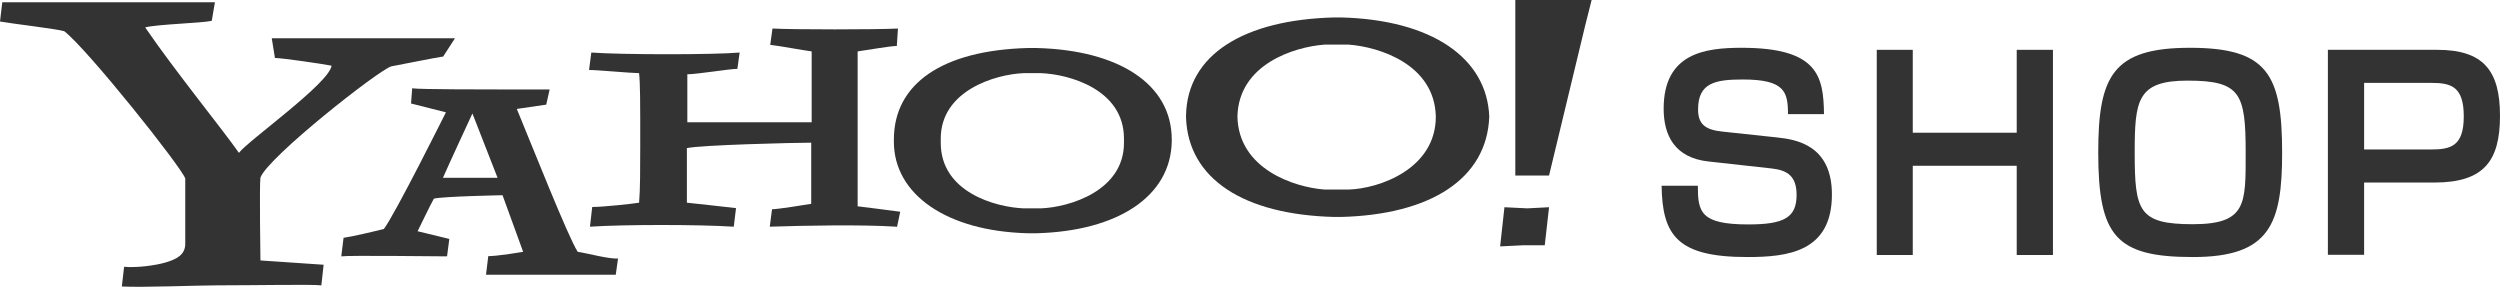
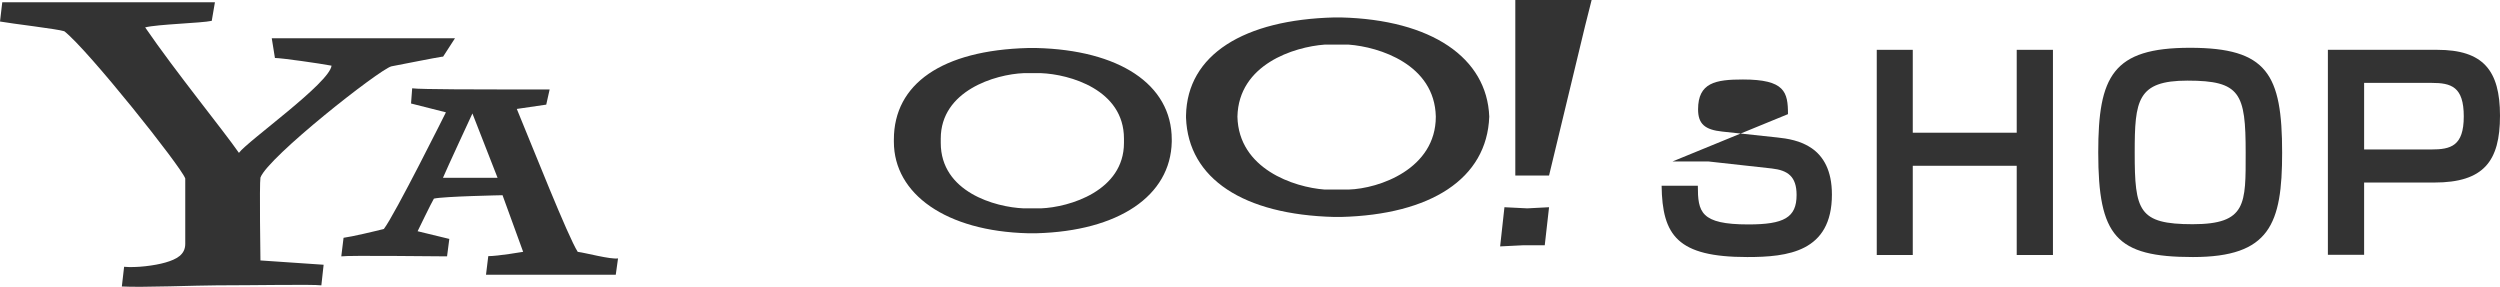
<svg xmlns="http://www.w3.org/2000/svg" id="_レイヤー_2" data-name="レイヤー 2" viewBox="0 0 110.39 12.67">
  <defs>
    <style>
      .cls-1 {
        fill: #333;
        stroke-width: 0px;
      }
    </style>
  </defs>
  <g id="_レイヤー_1-2" data-name="レイヤー 1">
    <path class="cls-1" d="m19.54,2.5c-.34.05-1.78.34-2.26.43-.53.14-5.44,4-5.78,4.91-.05.29,0,3.66,0,3.66l2.79.19-.1.91c-.39-.05-2.98,0-4.62,0-.82,0-3.32.1-4.19.05l.1-.87c.53.05,1.35-.05,1.83-.19.48-.14.87-.34.87-.82v-2.89c-.19-.53-4.29-5.68-5.34-6.5-.29-.1-2.36-.34-2.84-.43L.1.1h9.39l-.14.82c-.43.1-2.41.15-2.94.29,1.35,1.97,3.47,4.57,4.14,5.54.39-.53,4-3.08,4.09-3.85-.53-.1-2.21-.34-2.5-.34l-.14-.87h8.09l-.53.82Z" />
-     <path class="cls-1" d="m39.57,10.01c-1.49-.1-4.09-.05-5.58,0l.1-.77c.24,0,1.44-.19,1.73-.24v-2.7c-.72,0-4.86.1-5.49.24v2.41s1.78.19,2.17.24l-.1.82c-1.59-.1-4.81-.1-6.35,0l.1-.87c.48,0,1.78-.14,2.07-.19.05-.58.05-1.54.05-2.5v-1.2c0-.43,0-1.59-.05-2.02-.34,0-1.83-.14-2.21-.14l.1-.77c1.35.1,5.44.1,6.55,0l-.1.72c-.34,0-1.78.24-2.21.24v2.12h5.49v-3.13c-.39-.05-1.4-.24-1.83-.29l.1-.72c.91.05,4.57.05,5.54,0l-.05.77c-.29,0-1.35.19-1.73.24v6.84s1.54.19,1.88.24l-.14.67Z" />
    <path class="cls-1" d="m68.4,7.75h-1.49V0h3.37l-.29,1.15-1.59,6.6Zm-1.15,3.08l-1.01.05.19-1.73,1.01.05.96-.05-.19,1.68h-.96Z" />
    <path class="cls-1" d="m58.92.77c-3.99.1-6.5,1.64-6.55,4.33v.1c.1,2.7,2.55,4.28,6.55,4.38h.29c3.95-.1,6.45-1.68,6.55-4.43-.1-2.6-2.55-4.28-6.55-4.38h-.29Zm-.43,1.2h1.06c1.35.1,3.8.87,3.85,3.18,0,2.31-2.5,3.18-3.85,3.22h-1.06c-1.35-.1-3.8-.91-3.85-3.22.05-2.31,2.5-3.08,3.85-3.18" />
    <path class="cls-1" d="m45.39,2.12c-3.8.1-5.92,1.59-5.92,4.04v.1c0,2.31,2.31,3.95,5.92,4.04h.38c3.61-.1,5.92-1.64,5.97-4.04v-.1c0-2.46-2.36-3.95-5.97-4.04h-.38Zm-.19,1.11h.77c1.25.05,3.66.72,3.66,2.89v.19c0,2.12-2.41,2.84-3.66,2.89h-.77c-1.25-.05-3.66-.72-3.66-2.89v-.19c0-2.12,2.41-2.84,3.66-2.89" />
    <path class="cls-1" d="m18.2,3.9l-.05.67,1.54.39s-2.26,4.53-2.74,5.15c-.39.1-1.4.34-1.78.39l-.1.82c.29-.05,4.28,0,4.67,0l.1-.77-1.4-.34s.63-1.3.72-1.44c.43-.1,3.03-.15,3.03-.15l.91,2.5s-1.11.19-1.54.19l-.1.82h5.73l.1-.72c-.34.05-1.4-.24-1.78-.29-.43-.67-1.97-4.57-2.69-6.31l1.3-.19.15-.67h-1.97c-.72,0-3.8,0-4.09-.05m2.65,1.11l1.11,2.84h-2.41c.14-.34,1.3-2.84,1.3-2.84" />
-     <path class="cls-1" d="m78.95,5.04c0-.98-.14-1.53-1.99-1.53-1.21,0-1.98.14-1.98,1.32,0,.65.31.9,1.07.98l2.43.26c.85.09,2.41.35,2.41,2.52,0,2.54-1.96,2.76-3.74,2.76-3.08,0-3.75-.95-3.78-3.15h1.6c0,1.16.11,1.71,2.23,1.71,1.57,0,2.13-.3,2.13-1.3,0-.82-.39-1.09-1.09-1.17l-2.8-.31c-1.49-.16-1.98-1.15-1.98-2.33,0-2.45,1.82-2.69,3.44-2.69,3.37,0,3.62,1.25,3.64,2.93h-1.59Z" />
+     <path class="cls-1" d="m78.95,5.04c0-.98-.14-1.53-1.99-1.53-1.21,0-1.98.14-1.98,1.32,0,.65.31.9,1.07.98l2.43.26c.85.09,2.41.35,2.41,2.52,0,2.54-1.96,2.76-3.74,2.76-3.08,0-3.75-.95-3.78-3.15h1.6c0,1.16.11,1.71,2.23,1.71,1.57,0,2.13-.3,2.13-1.3,0-.82-.39-1.09-1.09-1.17l-2.8-.31h-1.59Z" />
    <polygon class="cls-1" points="84.46 2.2 84.46 5.86 89.05 5.86 89.05 2.2 90.65 2.2 90.65 11.26 89.05 11.26 89.05 7.32 84.46 7.32 84.46 11.26 82.87 11.26 82.87 2.2 84.46 2.2" />
    <path class="cls-1" d="m100.77,6.74c0,3.15-.54,4.61-3.94,4.61s-4.18-.92-4.18-4.62c0-3.37.64-4.62,4.05-4.62s4.07,1.16,4.07,4.63m-4.18-3.18c-2.22,0-2.33.87-2.33,3.18,0,2.57.17,3.16,2.56,3.16s2.34-.9,2.34-3.16c0-2.62-.23-3.18-2.57-3.18" />
    <path class="cls-1" d="m107.62,2.2c2.02,0,2.77.9,2.77,2.91s-.72,2.95-2.9,2.95h-3.1v3.19h-1.6V2.2h4.83Zm-3.23,1.46v2.94h2.96c.87,0,1.44-.15,1.44-1.46s-.55-1.48-1.42-1.48h-2.98Z" />
  </g>
</svg>